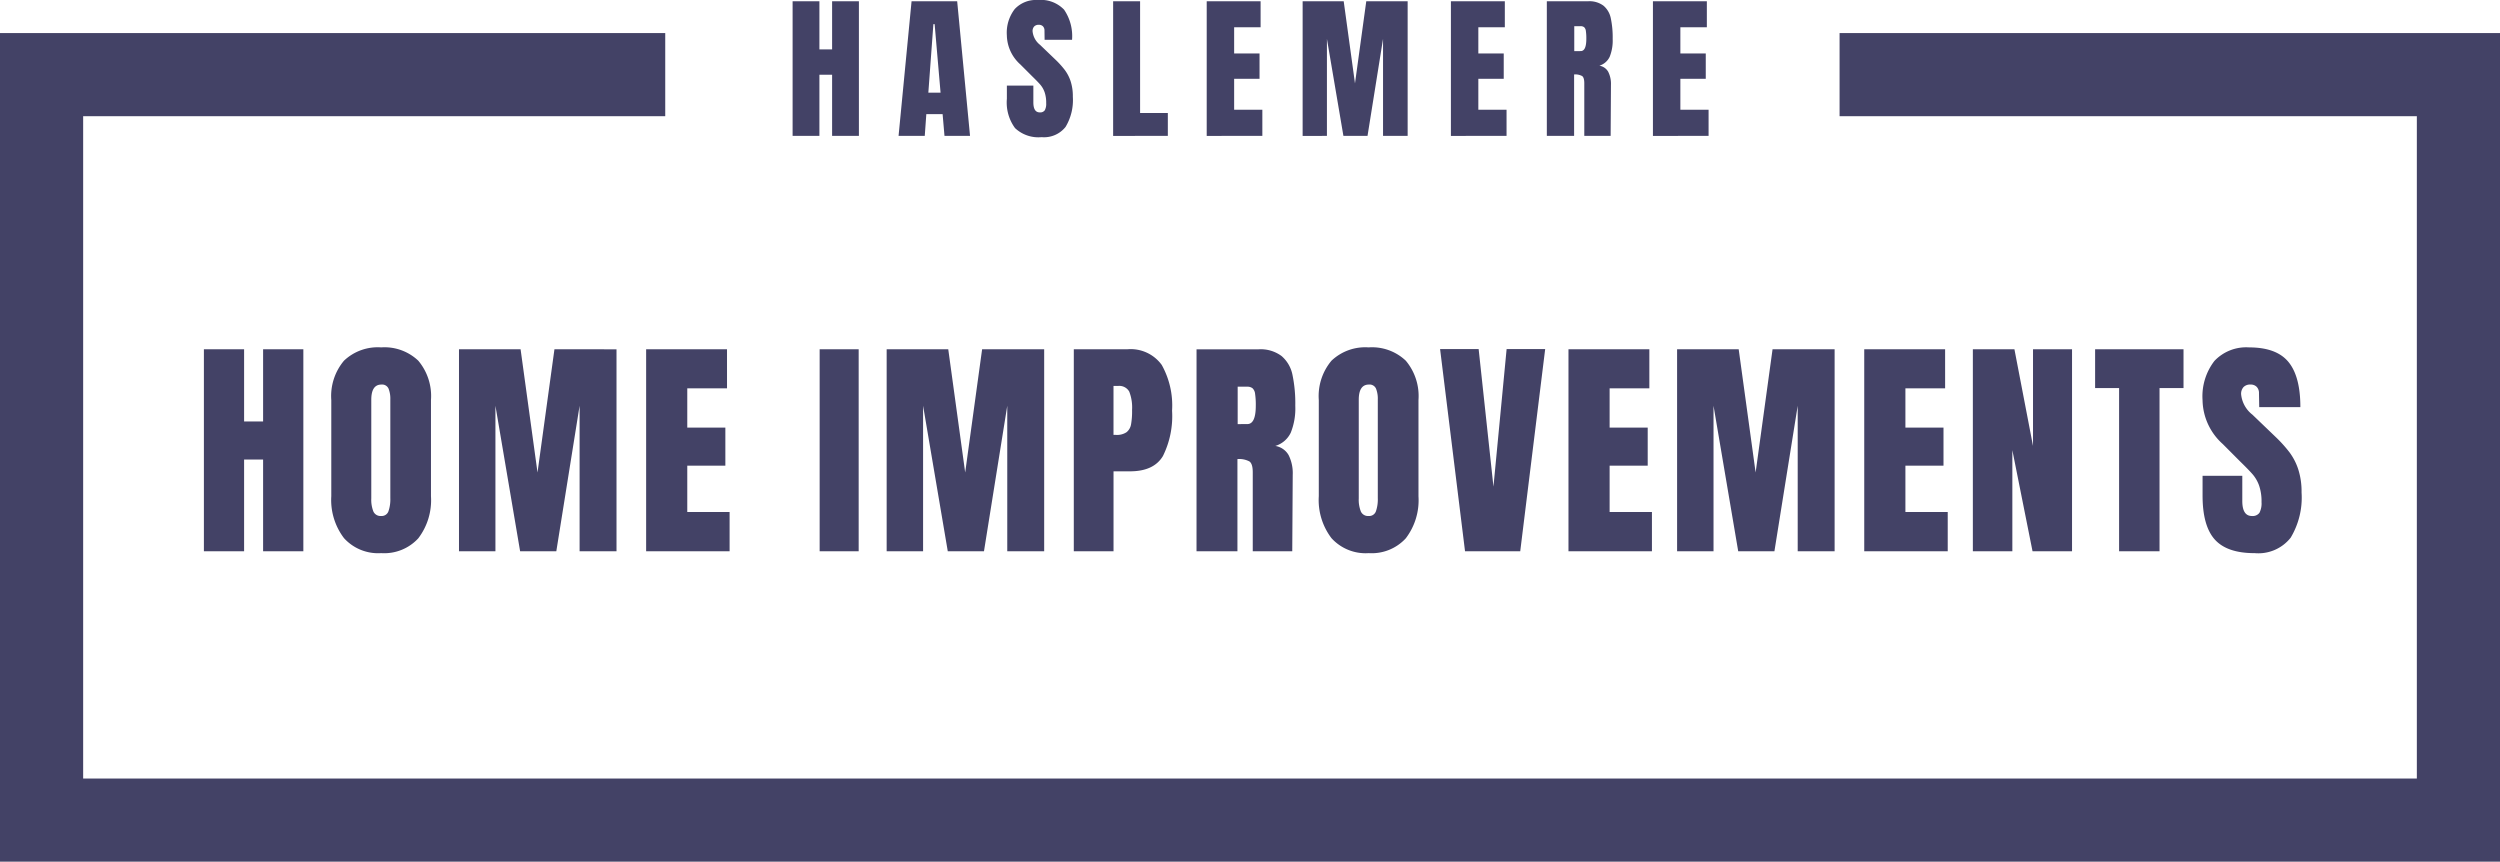
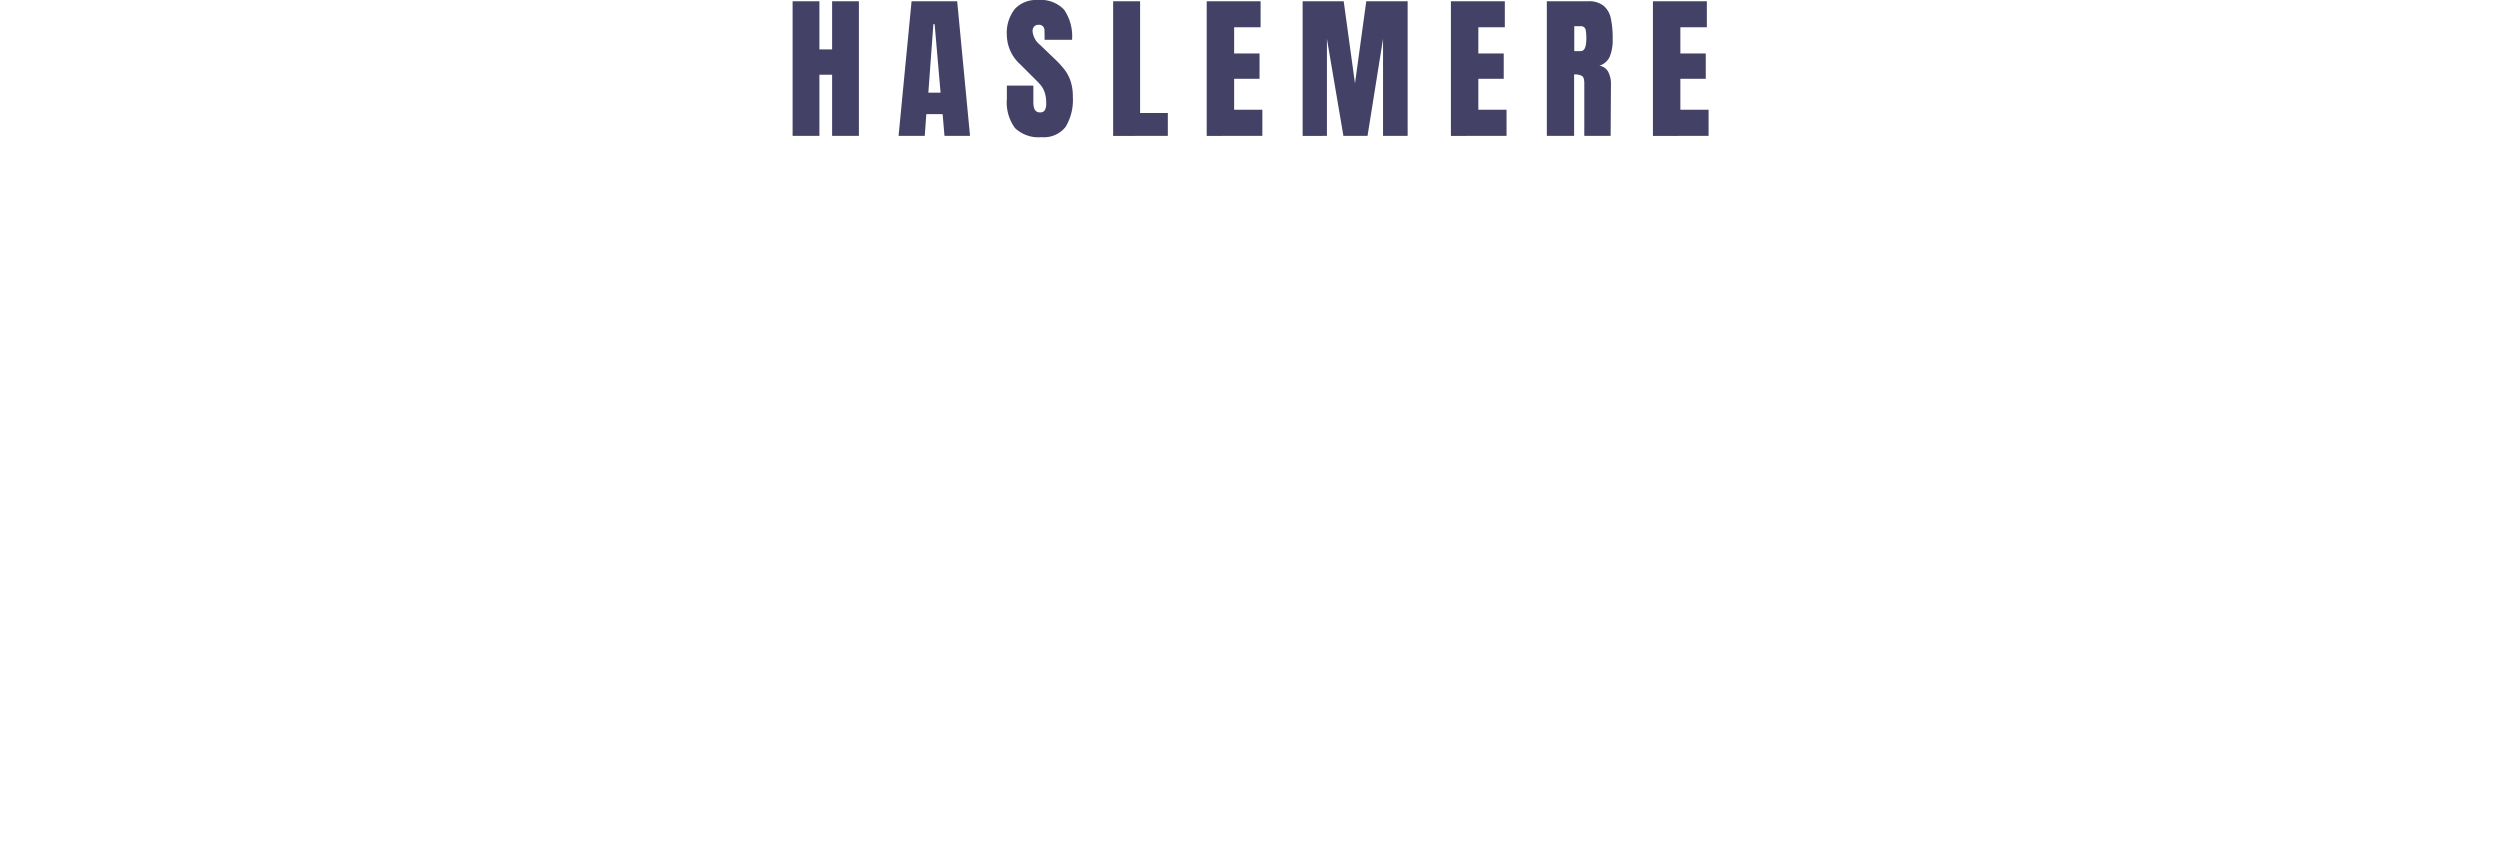
<svg xmlns="http://www.w3.org/2000/svg" id="logo" width="300.644" height="103.625" viewBox="0 0 300.644 103.625">
  <path id="Path_11" data-name="Path 11" d="M1.52-18.338V-34.529H4.743v5.787H6.27v-5.787H9.493v16.191H6.27v-7.351H4.743v7.351Zm12.742,0,1.564-16.191h5.485l1.546,16.191H19.785l-.226-2.62H17.6l-.188,2.62Zm3.581-5.2h1.47L18.6-31.777h-.151Zm13.609,5.353a4.089,4.089,0,0,1-3.185-1.093,5.2,5.2,0,0,1-.98-3.525v-1.583h3.185v2.017q0,1.206.773,1.206a.671.671,0,0,0,.6-.254,1.613,1.613,0,0,0,.17-.858,3.88,3.88,0,0,0-.188-1.31,2.857,2.857,0,0,0-.481-.867q-.292-.349-1.046-1.084l-1.395-1.395a4.814,4.814,0,0,1-1.621-3.506,4.648,4.648,0,0,1,.952-3.157,3.5,3.5,0,0,1,2.78-1.084,3.87,3.87,0,0,1,3.148,1.159,5.631,5.631,0,0,1,.961,3.628h-3.3L31.81-31a.708.708,0,0,0-.179-.509.656.656,0,0,0-.5-.188.726.726,0,0,0-.565.207.809.809,0,0,0-.188.565,2.353,2.353,0,0,0,.9,1.64l1.885,1.81a10.747,10.747,0,0,1,1.093,1.216,4.764,4.764,0,0,1,.7,1.357,5.827,5.827,0,0,1,.264,1.857,6.248,6.248,0,0,1-.876,3.628A3.3,3.3,0,0,1,31.452-18.187Zm8.614-.151V-34.529h3.242V-21.09h3.336v2.752Zm11.253,0V-34.529H57.8V-31.4H54.618v3.148h3.054V-25.2H54.618v3.713H58.01v3.148Zm11.536,0V-34.529h4.938l1.357,9.877,1.357-9.877h4.976v16.191H72.524V-30.005L70.658-18.338h-2.9L65.776-30.005v11.668Zm17.831,0V-34.529H87.17V-31.4H83.984v3.148h3.054V-25.2H83.984v3.713h3.393v3.148ZM92.221-34.529H97.2a2.811,2.811,0,0,1,1.838.537,2.67,2.67,0,0,1,.876,1.508,11.216,11.216,0,0,1,.226,2.479,5.223,5.223,0,0,1-.358,2.149,2.012,2.012,0,0,1-1.244,1.074,1.5,1.5,0,0,1,1.065.735,3.226,3.226,0,0,1,.33,1.583l-.038,6.126H96.726v-6.333q0-.679-.264-.867a1.754,1.754,0,0,0-.961-.188v7.389h-3.28Zm4.071,5.994q.679,0,.679-1.47a6,6,0,0,0-.057-.961.714.714,0,0,0-.207-.443.672.672,0,0,0-.434-.123H95.52v3Zm8.689,10.2V-34.529h6.484V-31.4h-3.185v3.148h3.054V-25.2h-3.054v3.713h3.393v3.148Z" transform="translate(93.797 34.68)" fill="#434266" />
-   <path id="Path_10" data-name="Path 10" d="M2.28-27.507V-51.794H7.115v8.68H9.4v-8.68H14.24v24.287H9.4V-38.534H7.115v11.027Zm21.318.226a5.538,5.538,0,0,1-4.467-1.8A7.561,7.561,0,0,1,17.6-34.123V-45.687a6.609,6.609,0,0,1,1.527-4.736,5.894,5.894,0,0,1,4.467-1.6,5.894,5.894,0,0,1,4.467,1.6,6.609,6.609,0,0,1,1.527,4.736v11.564a7.551,7.551,0,0,1-1.527,5.061A5.559,5.559,0,0,1,23.6-27.281Zm0-4.467a.859.859,0,0,0,.876-.565A4.4,4.4,0,0,0,24.7-33.9V-45.772a3.3,3.3,0,0,0-.212-1.286.842.842,0,0,0-.862-.495q-1.216,0-1.216,1.838v11.847a3.836,3.836,0,0,0,.254,1.583A.939.939,0,0,0,23.6-31.748Zm9.359,4.241V-51.794h7.408L42.4-36.978l2.036-14.815H51.9v24.287H47.461v-17.5l-2.8,17.5H40.308l-2.969-17.5v17.5Zm22.506,0V-51.794h9.726V-47.1H60.41v4.722h4.58v4.58H60.41v5.57H65.5v4.722Zm20.866,0V-51.794h4.693v24.287Zm8.058,0V-51.794h7.408L93.83-36.978l2.036-14.815h7.464v24.287H98.891v-17.5l-2.8,17.5H91.737l-2.969-17.5v17.5Zm22.506-24.287h6.418a4.609,4.609,0,0,1,4.156,1.88,10,10,0,0,1,1.244,5.5,10.792,10.792,0,0,1-1.1,5.457q-1.1,1.838-3.958,1.838H111.67v9.613h-4.778ZM111.953-41.5a2.065,2.065,0,0,0,1.286-.325,1.546,1.546,0,0,0,.537-.933A9.03,9.03,0,0,0,113.9-44.5a5.256,5.256,0,0,0-.339-2.205,1.368,1.368,0,0,0-1.357-.679h-.537V-41.5Zm9.7-10.292h7.464a4.216,4.216,0,0,1,2.757.806,4.005,4.005,0,0,1,1.315,2.262,16.823,16.823,0,0,1,.339,3.718,7.835,7.835,0,0,1-.537,3.223,3.018,3.018,0,0,1-1.866,1.612,2.247,2.247,0,0,1,1.6,1.1,4.839,4.839,0,0,1,.495,2.375l-.057,9.189h-4.75v-9.5q0-1.018-.4-1.3a2.63,2.63,0,0,0-1.442-.283v11.083h-4.92Zm6.107,8.991q1.018,0,1.018-2.205a9.005,9.005,0,0,0-.085-1.442,1.071,1.071,0,0,0-.311-.664,1.009,1.009,0,0,0-.65-.184H126.6v4.5Zm14.589,15.522a5.538,5.538,0,0,1-4.467-1.8,7.561,7.561,0,0,1-1.527-5.047V-45.687a6.609,6.609,0,0,1,1.527-4.736,5.894,5.894,0,0,1,4.467-1.6,5.894,5.894,0,0,1,4.467,1.6,6.609,6.609,0,0,1,1.527,4.736v11.564a7.551,7.551,0,0,1-1.527,5.061A5.559,5.559,0,0,1,142.347-27.281Zm0-4.467a.859.859,0,0,0,.876-.565,4.4,4.4,0,0,0,.226-1.583V-45.772a3.3,3.3,0,0,0-.212-1.286.842.842,0,0,0-.862-.495q-1.216,0-1.216,1.838v11.847a3.836,3.836,0,0,0,.254,1.583A.939.939,0,0,0,142.347-31.748Zm11.592,4.241-3-24.315h4.637l1.781,16.54,1.583-16.54h4.637l-3,24.315Zm12.44,0V-51.794h9.726V-47.1h-4.778v4.722h4.58v4.58h-4.58v5.57h5.089v4.722Zm13.062,0V-51.794h7.408l2.036,14.815,2.036-14.815h7.464v24.287h-4.439v-17.5l-2.8,17.5h-4.354l-2.969-17.5v17.5Zm22.506,0V-51.794h9.726V-47.1H206.9v4.722h4.58v4.58H206.9v5.57h5.089v4.722Zm13.062,0V-51.794h5l2.234,11.62v-11.62h4.693v24.287h-4.75L219.76-39.664v12.158Zm17.586,0V-47.129h-2.884v-4.665h10.631v4.665h-2.884v19.622Zm16.286.226q-3.308,0-4.778-1.64t-1.47-5.287v-2.375h4.778v3.025q0,1.81,1.159,1.81a1.007,1.007,0,0,0,.9-.382,2.419,2.419,0,0,0,.254-1.286,5.82,5.82,0,0,0-.283-1.965,4.285,4.285,0,0,0-.721-1.3q-.438-.523-1.569-1.626L245.065-40.4a7.222,7.222,0,0,1-2.431-5.259,6.972,6.972,0,0,1,1.428-4.736,5.255,5.255,0,0,1,4.17-1.626q3.28,0,4.722,1.739t1.442,5.443h-4.948l-.028-1.668a1.063,1.063,0,0,0-.269-.763.984.984,0,0,0-.749-.283,1.089,1.089,0,0,0-.848.311,1.213,1.213,0,0,0-.283.848,3.53,3.53,0,0,0,1.357,2.46l2.827,2.714a16.121,16.121,0,0,1,1.64,1.824,7.146,7.146,0,0,1,1.046,2.036,8.741,8.741,0,0,1,.4,2.785,9.372,9.372,0,0,1-1.315,5.443A4.952,4.952,0,0,1,248.882-27.281Z" transform="translate(22.24 93.799)" fill="#434266" />
-   <path id="Path_12" data-name="Path 12" d="M386.5,155.017H85.856V55.367h80v10h-70v79.65H376.5V65.367H307.079v-10H386.5Z" transform="translate(-85.856 -51.392)" fill="#434266" />
</svg>